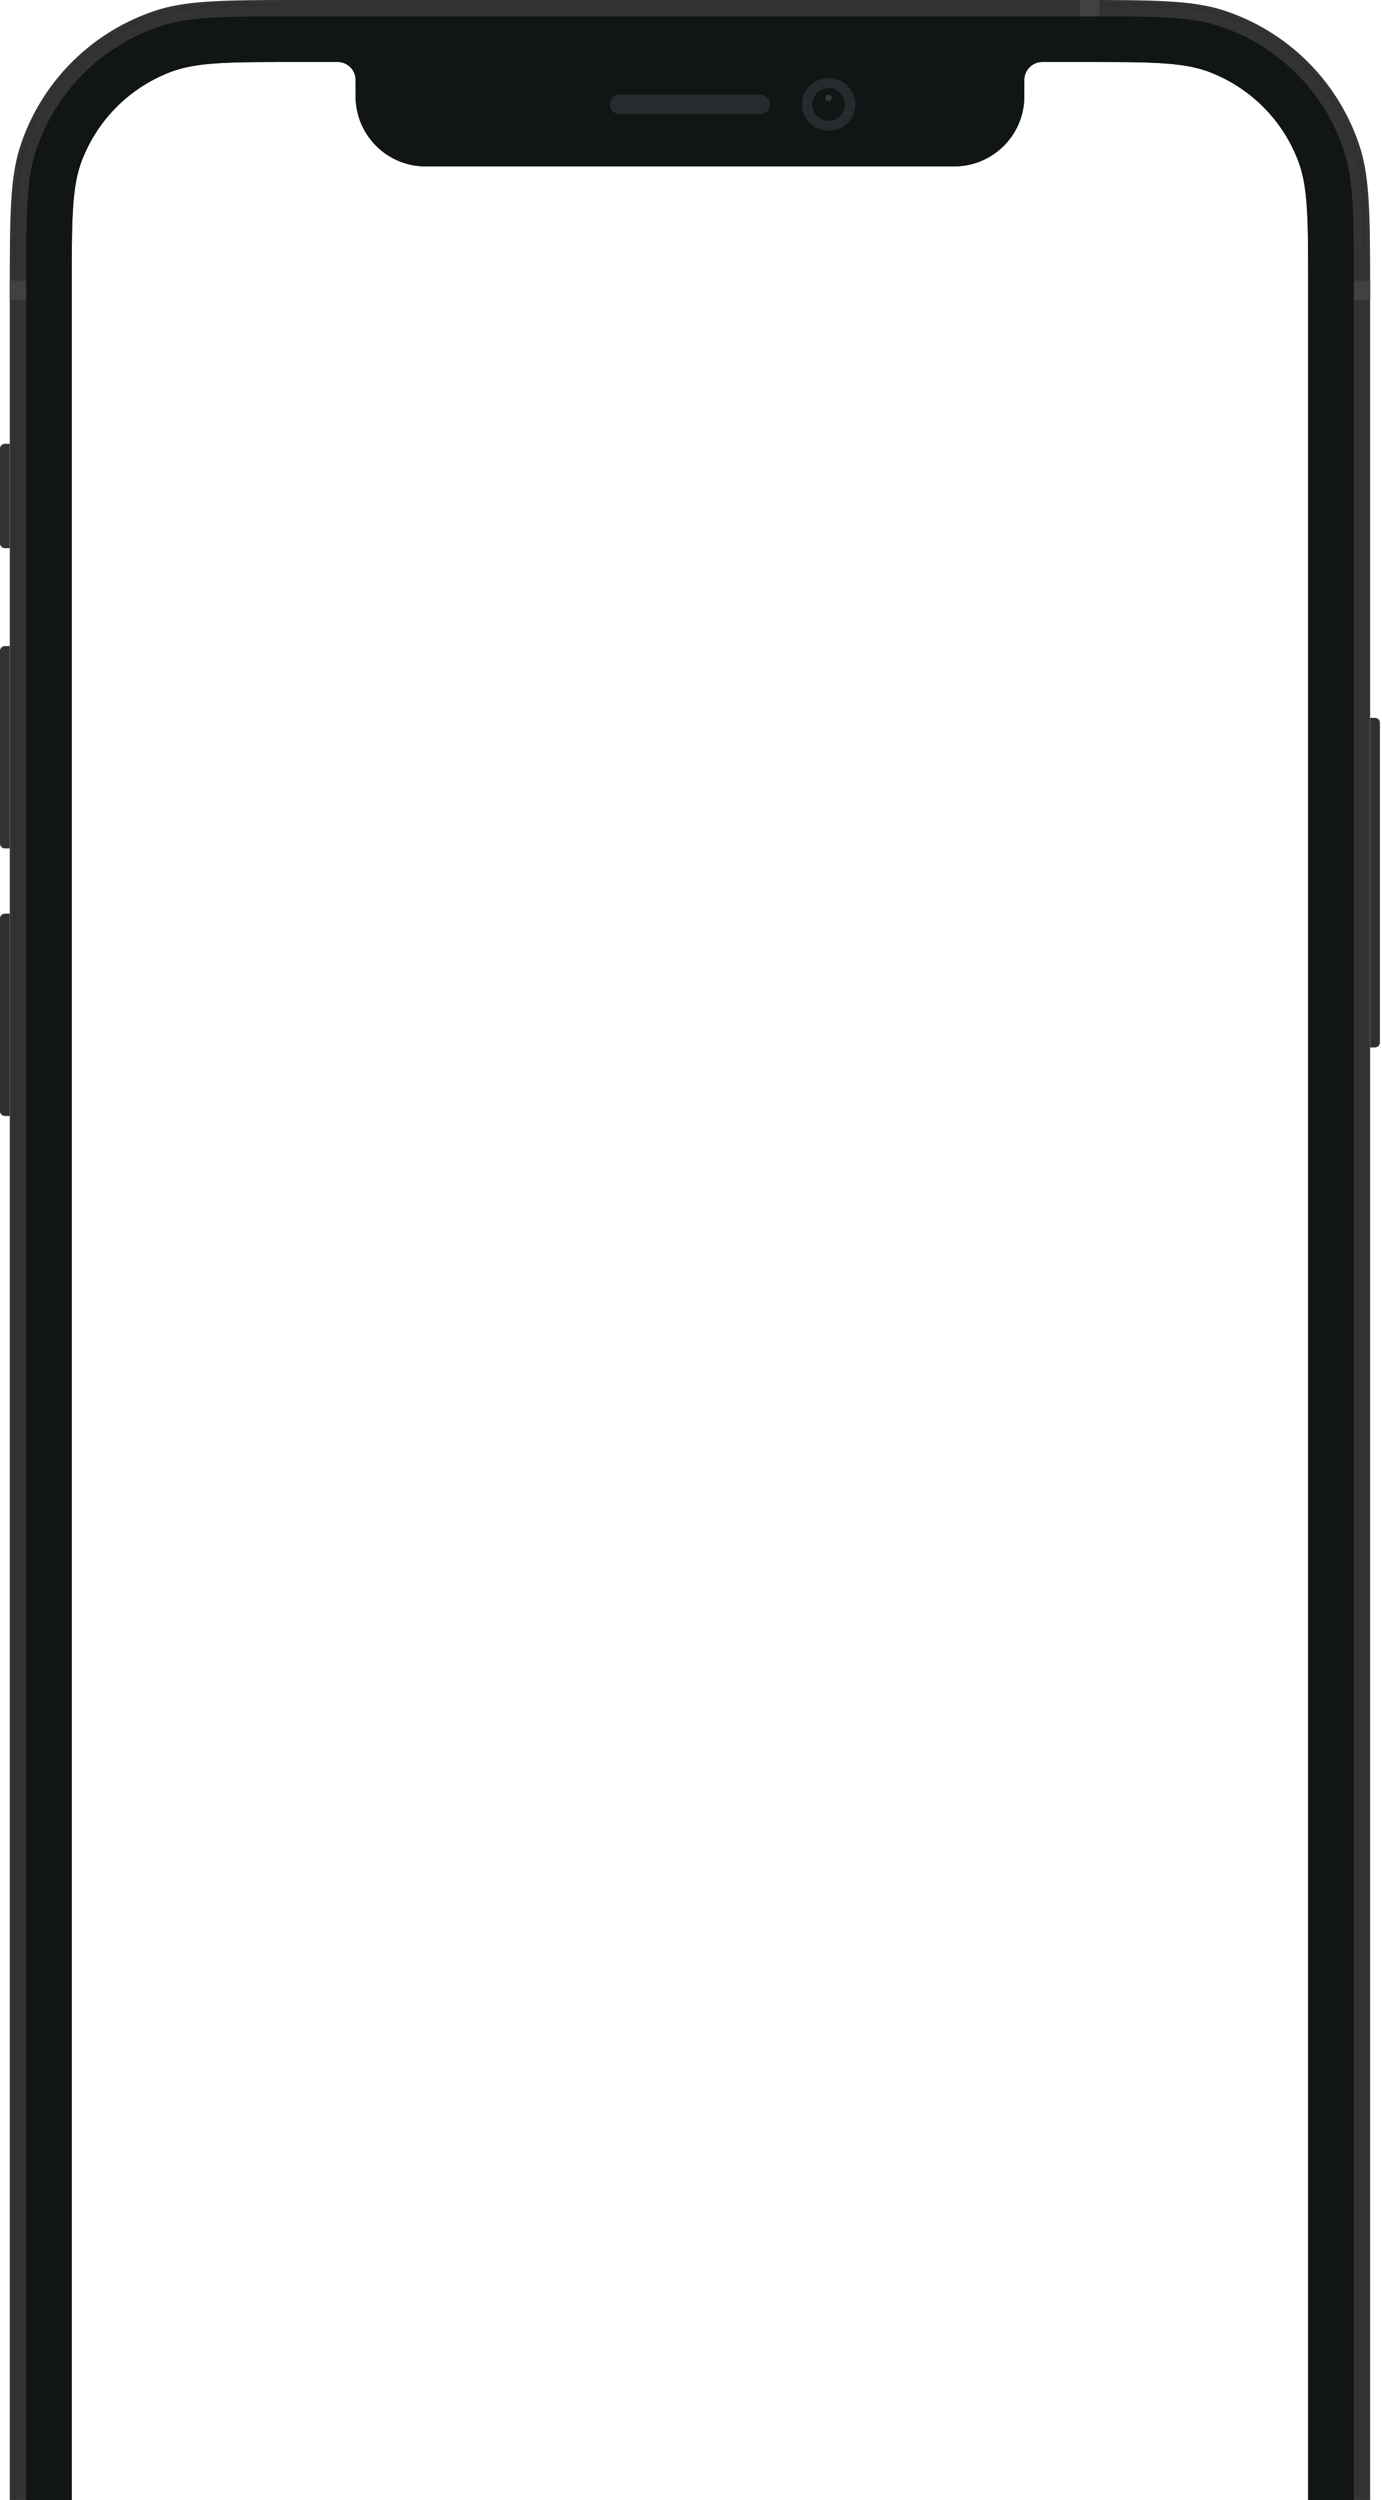
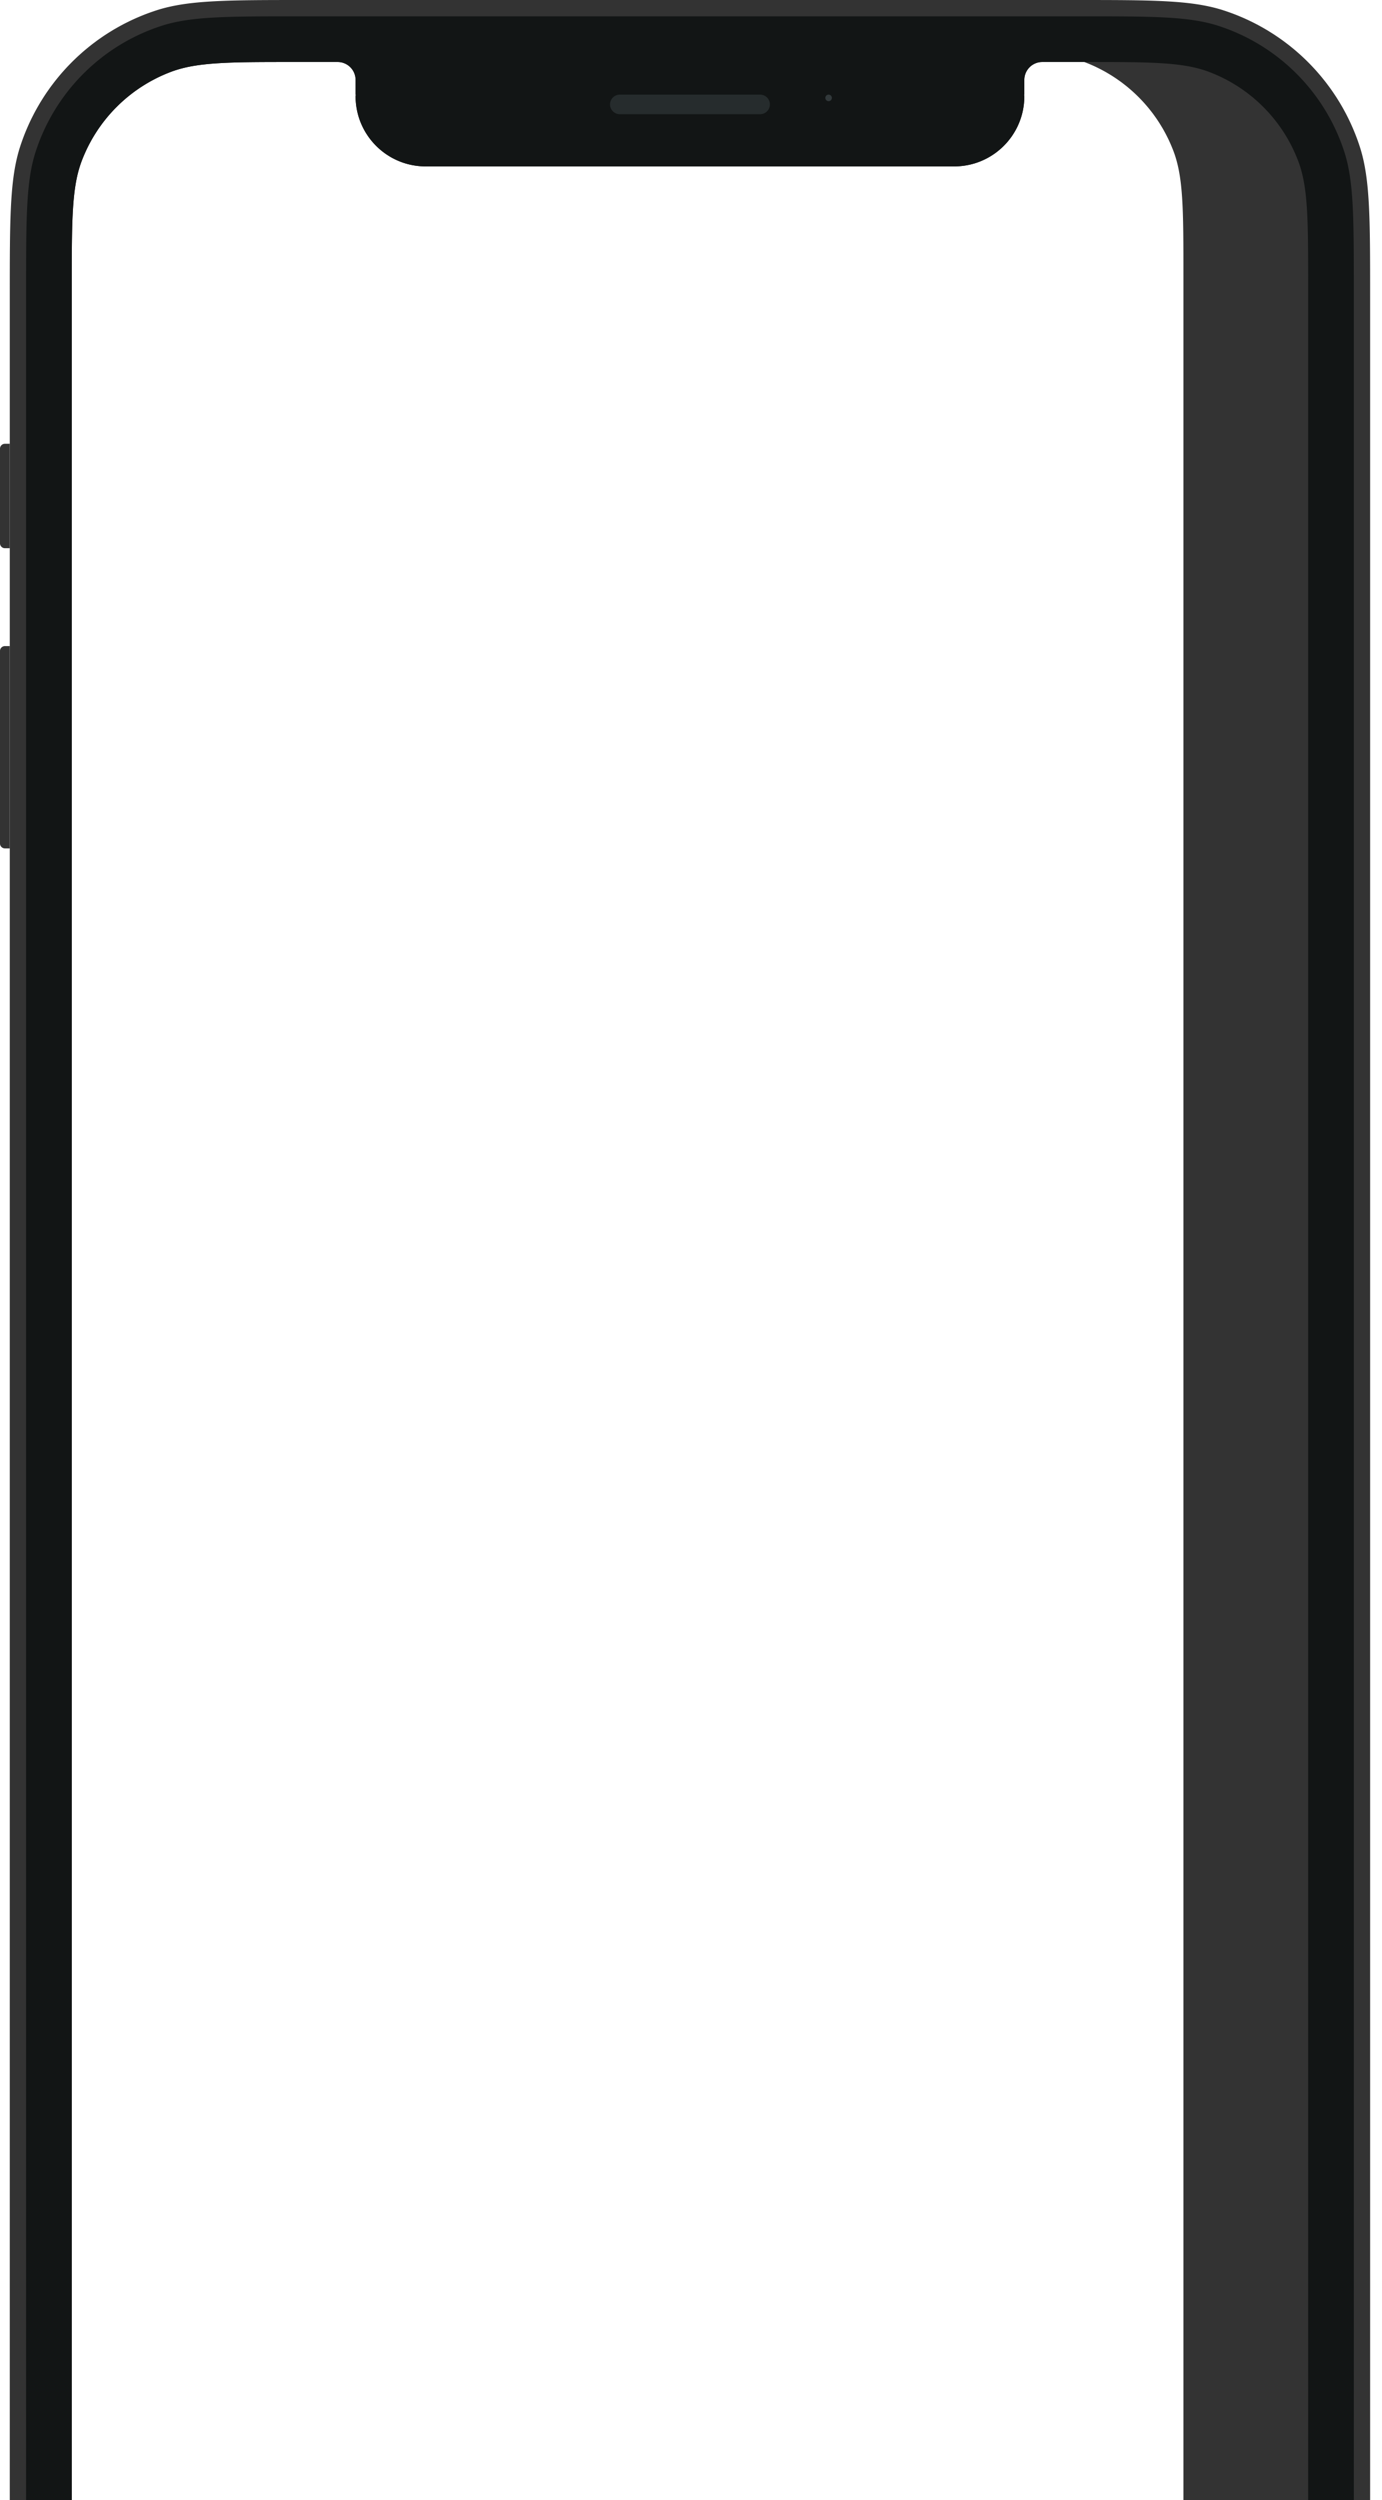
<svg xmlns="http://www.w3.org/2000/svg" width="271" height="490" viewBox="0 0 271 490" fill="none">
-   <path d="M268.673 140.695h.959c.53 0 .96.429.96.959v62.673a.96.96 0 0 1-.96.959h-.959v-64.591ZM1.918 218.716h-.96a.959.959 0 0 1-.96-.959v-37.732c0-.53.43-.959.96-.959h.96v39.65Z" fill="#303030" />
  <path d="M1.918 166.275h-.96a.959.959 0 0 1-.96-.959v-37.732a.96.96 0 0 1 .96-.959h.96v39.65ZM1.918 107.44h-.96a.96.96 0 0 1-.96-.96V87.934c0-.53.43-.96.96-.96h.96v20.466Z" fill="#333" />
-   <path fill-rule="evenodd" clip-rule="evenodd" d="M3.953 28.723c-2.035 6.262-2.035 14-2.035 29.473v432.317c0 15.474 0 23.211 2.035 29.473a41.574 41.574 0 0 0 26.696 26.688c6.264 2.035 14.003 2.035 29.481 2.035H210.46c15.479 0 23.218 0 29.482-2.035a41.575 41.575 0 0 0 26.696-26.688c2.035-6.262 2.035-13.999 2.035-29.473V58.196c0-15.474 0-23.211-2.035-29.473a41.575 41.575 0 0 0-26.696-26.688C233.677 0 225.938 0 210.459 0H60.13C44.652 0 36.913 0 30.65 2.035A41.574 41.574 0 0 0 3.952 28.723Zm65.774-13.055v2.878l.045-.001-.046.32c0 7.595 6.158 13.75 13.754 13.75H187.11c7.596 0 13.753-6.155 13.753-13.75l-.046-.32.046.001v-2.878a3.518 3.518 0 0 1 3.518-3.517h8.24c12.881 0 19.321 0 24.458 1.94a30.063 30.063 0 0 1 17.497 17.493c1.941 5.135 1.941 11.573 1.941 24.45v436.64c0 12.877 0 19.316-1.941 24.451a30.065 30.065 0 0 1-17.497 17.493c-5.137 1.94-11.577 1.94-24.458 1.94H57.969c-12.881 0-19.322 0-24.458-1.94a30.063 30.063 0 0 1-17.498-17.493c-1.94-5.135-1.94-11.574-1.94-24.451V56.034c0-12.877 0-19.315 1.94-24.45A30.061 30.061 0 0 1 33.511 14.09c5.136-1.94 11.577-1.94 24.458-1.94h8.24a3.518 3.518 0 0 1 3.517 3.517Z" fill="#333" />
-   <path fill-rule="evenodd" clip-rule="evenodd" d="M210.716 1.28H59.876c-15.29 0-22.784.007-28.83 1.971A40.295 40.295 0 0 0 5.17 29.12C3.206 35.163 3.198 42.655 3.198 57.94v432.827c0 15.286.008 22.778 1.973 28.822a40.294 40.294 0 0 0 25.875 25.868c6.046 1.964 13.54 1.972 28.83 1.972h150.84c15.291 0 22.784-.008 28.83-1.972a40.294 40.294 0 0 0 25.875-25.868c1.965-6.044 1.973-13.536 1.973-28.822V57.941c0-15.286-.008-22.778-1.973-28.822A40.295 40.295 0 0 0 239.546 3.25c-6.046-1.964-13.539-1.972-28.83-1.972ZM4.562 28.92C2.56 35.086 2.56 42.705 2.56 57.941v432.827c0 15.237 0 22.855 2.003 29.02a40.934 40.934 0 0 0 26.286 26.278c6.167 2.004 13.787 2.004 29.028 2.004h150.84c15.241 0 22.861 0 29.028-2.004a40.932 40.932 0 0 0 26.285-26.278c2.004-6.165 2.004-13.783 2.004-29.02V57.941c0-15.236 0-22.855-2.004-29.02a40.932 40.932 0 0 0-26.285-26.278C233.577.64 225.957.64 210.716.64H59.876c-15.24 0-22.861 0-29.028 2.003A40.935 40.935 0 0 0 4.562 28.92Z" fill="#303030" />
+   <path fill-rule="evenodd" clip-rule="evenodd" d="M3.953 28.723c-2.035 6.262-2.035 14-2.035 29.473v432.317c0 15.474 0 23.211 2.035 29.473a41.574 41.574 0 0 0 26.696 26.688c6.264 2.035 14.003 2.035 29.481 2.035H210.46c15.479 0 23.218 0 29.482-2.035a41.575 41.575 0 0 0 26.696-26.688c2.035-6.262 2.035-13.999 2.035-29.473V58.196c0-15.474 0-23.211-2.035-29.473a41.575 41.575 0 0 0-26.696-26.688C233.677 0 225.938 0 210.459 0H60.13C44.652 0 36.913 0 30.65 2.035A41.574 41.574 0 0 0 3.952 28.723Zm65.774-13.055v2.878l.045-.001-.046.32c0 7.595 6.158 13.75 13.754 13.75H187.11c7.596 0 13.753-6.155 13.753-13.75l-.046-.32.046.001v-2.878a3.518 3.518 0 0 1 3.518-3.517h8.24a30.063 30.063 0 0 1 17.497 17.493c1.941 5.135 1.941 11.573 1.941 24.45v436.64c0 12.877 0 19.316-1.941 24.451a30.065 30.065 0 0 1-17.497 17.493c-5.137 1.94-11.577 1.94-24.458 1.94H57.969c-12.881 0-19.322 0-24.458-1.94a30.063 30.063 0 0 1-17.498-17.493c-1.94-5.135-1.94-11.574-1.94-24.451V56.034c0-12.877 0-19.315 1.94-24.45A30.061 30.061 0 0 1 33.511 14.09c5.136-1.94 11.577-1.94 24.458-1.94h8.24a3.518 3.518 0 0 1 3.517 3.517Z" fill="#333" />
  <path fill-rule="evenodd" clip-rule="evenodd" d="M6.997 29.712c-1.879 5.78-1.879 12.921-1.879 27.205v434.874c0 14.284 0 21.426 1.879 27.206a38.375 38.375 0 0 0 24.642 24.636c5.782 1.878 12.926 1.878 27.214 1.878H211.74c14.287 0 21.431 0 27.213-1.878a38.376 38.376 0 0 0 24.643-24.636c1.878-5.78 1.878-12.922 1.878-27.206V56.917c0-14.284 0-21.426-1.878-27.206a38.378 38.378 0 0 0-24.643-24.635c-5.782-1.878-12.926-1.878-27.213-1.878H58.853c-14.288 0-21.432 0-27.214 1.878A38.377 38.377 0 0 0 6.997 29.712Zm62.73-14.044v2.878l.046-.001-.046.32c0 7.595 6.158 13.75 13.754 13.75h103.631c7.596 0 13.753-6.155 13.753-13.75l-.046-.32.046.001v-2.878a3.518 3.518 0 0 1 3.518-3.517h8.24c12.881 0 19.321 0 24.458 1.94a30.063 30.063 0 0 1 17.497 17.493c1.941 5.135 1.941 11.573 1.941 24.45v436.64c0 12.877 0 19.316-1.941 24.451a30.065 30.065 0 0 1-17.497 17.493c-5.137 1.94-11.577 1.94-24.458 1.94H57.97c-12.881 0-19.322 0-24.458-1.94a30.063 30.063 0 0 1-17.498-17.493c-1.94-5.135-1.94-11.574-1.94-24.451V56.034c0-12.877 0-19.315 1.94-24.45A30.062 30.062 0 0 1 33.512 14.09c5.136-1.94 11.577-1.94 24.458-1.94h8.24a3.518 3.518 0 0 1 3.517 3.517Z" fill="#121515" />
-   <path fill="#414141" d="M211.739 0h3.838v3.198h-3.838zM265.475 54.999h3.199v3.837h-3.199zM1.919 54.999h3.198v3.837H1.919zM1.919 489.873h3.198v3.837H1.919zM265.475 489.873h3.199v3.837h-3.199z" />
-   <path fill-rule="evenodd" clip-rule="evenodd" d="M162.483 25.58a5.117 5.117 0 1 0 0-10.231 5.117 5.117 0 1 0 0 10.232Z" fill="#262C2D" />
  <path fill-rule="evenodd" clip-rule="evenodd" d="M162.483 23.662a3.198 3.198 0 1 0 0-6.396 3.198 3.198 0 0 0 0 6.396Z" fill="#121515" />
  <path opacity=".4" fill-rule="evenodd" clip-rule="evenodd" d="M162.484 19.826a.64.64 0 1 0 0-1.28.64.64 0 0 0 0 1.28Z" fill="#636F73" />
  <path fill-rule="evenodd" clip-rule="evenodd" d="M119.624 20.465c0-1.06.859-1.919 1.919-1.919h27.508a1.918 1.918 0 0 1 0 3.837h-27.508a1.919 1.919 0 0 1-1.919-1.918Z" fill="#262C2D" />
</svg>